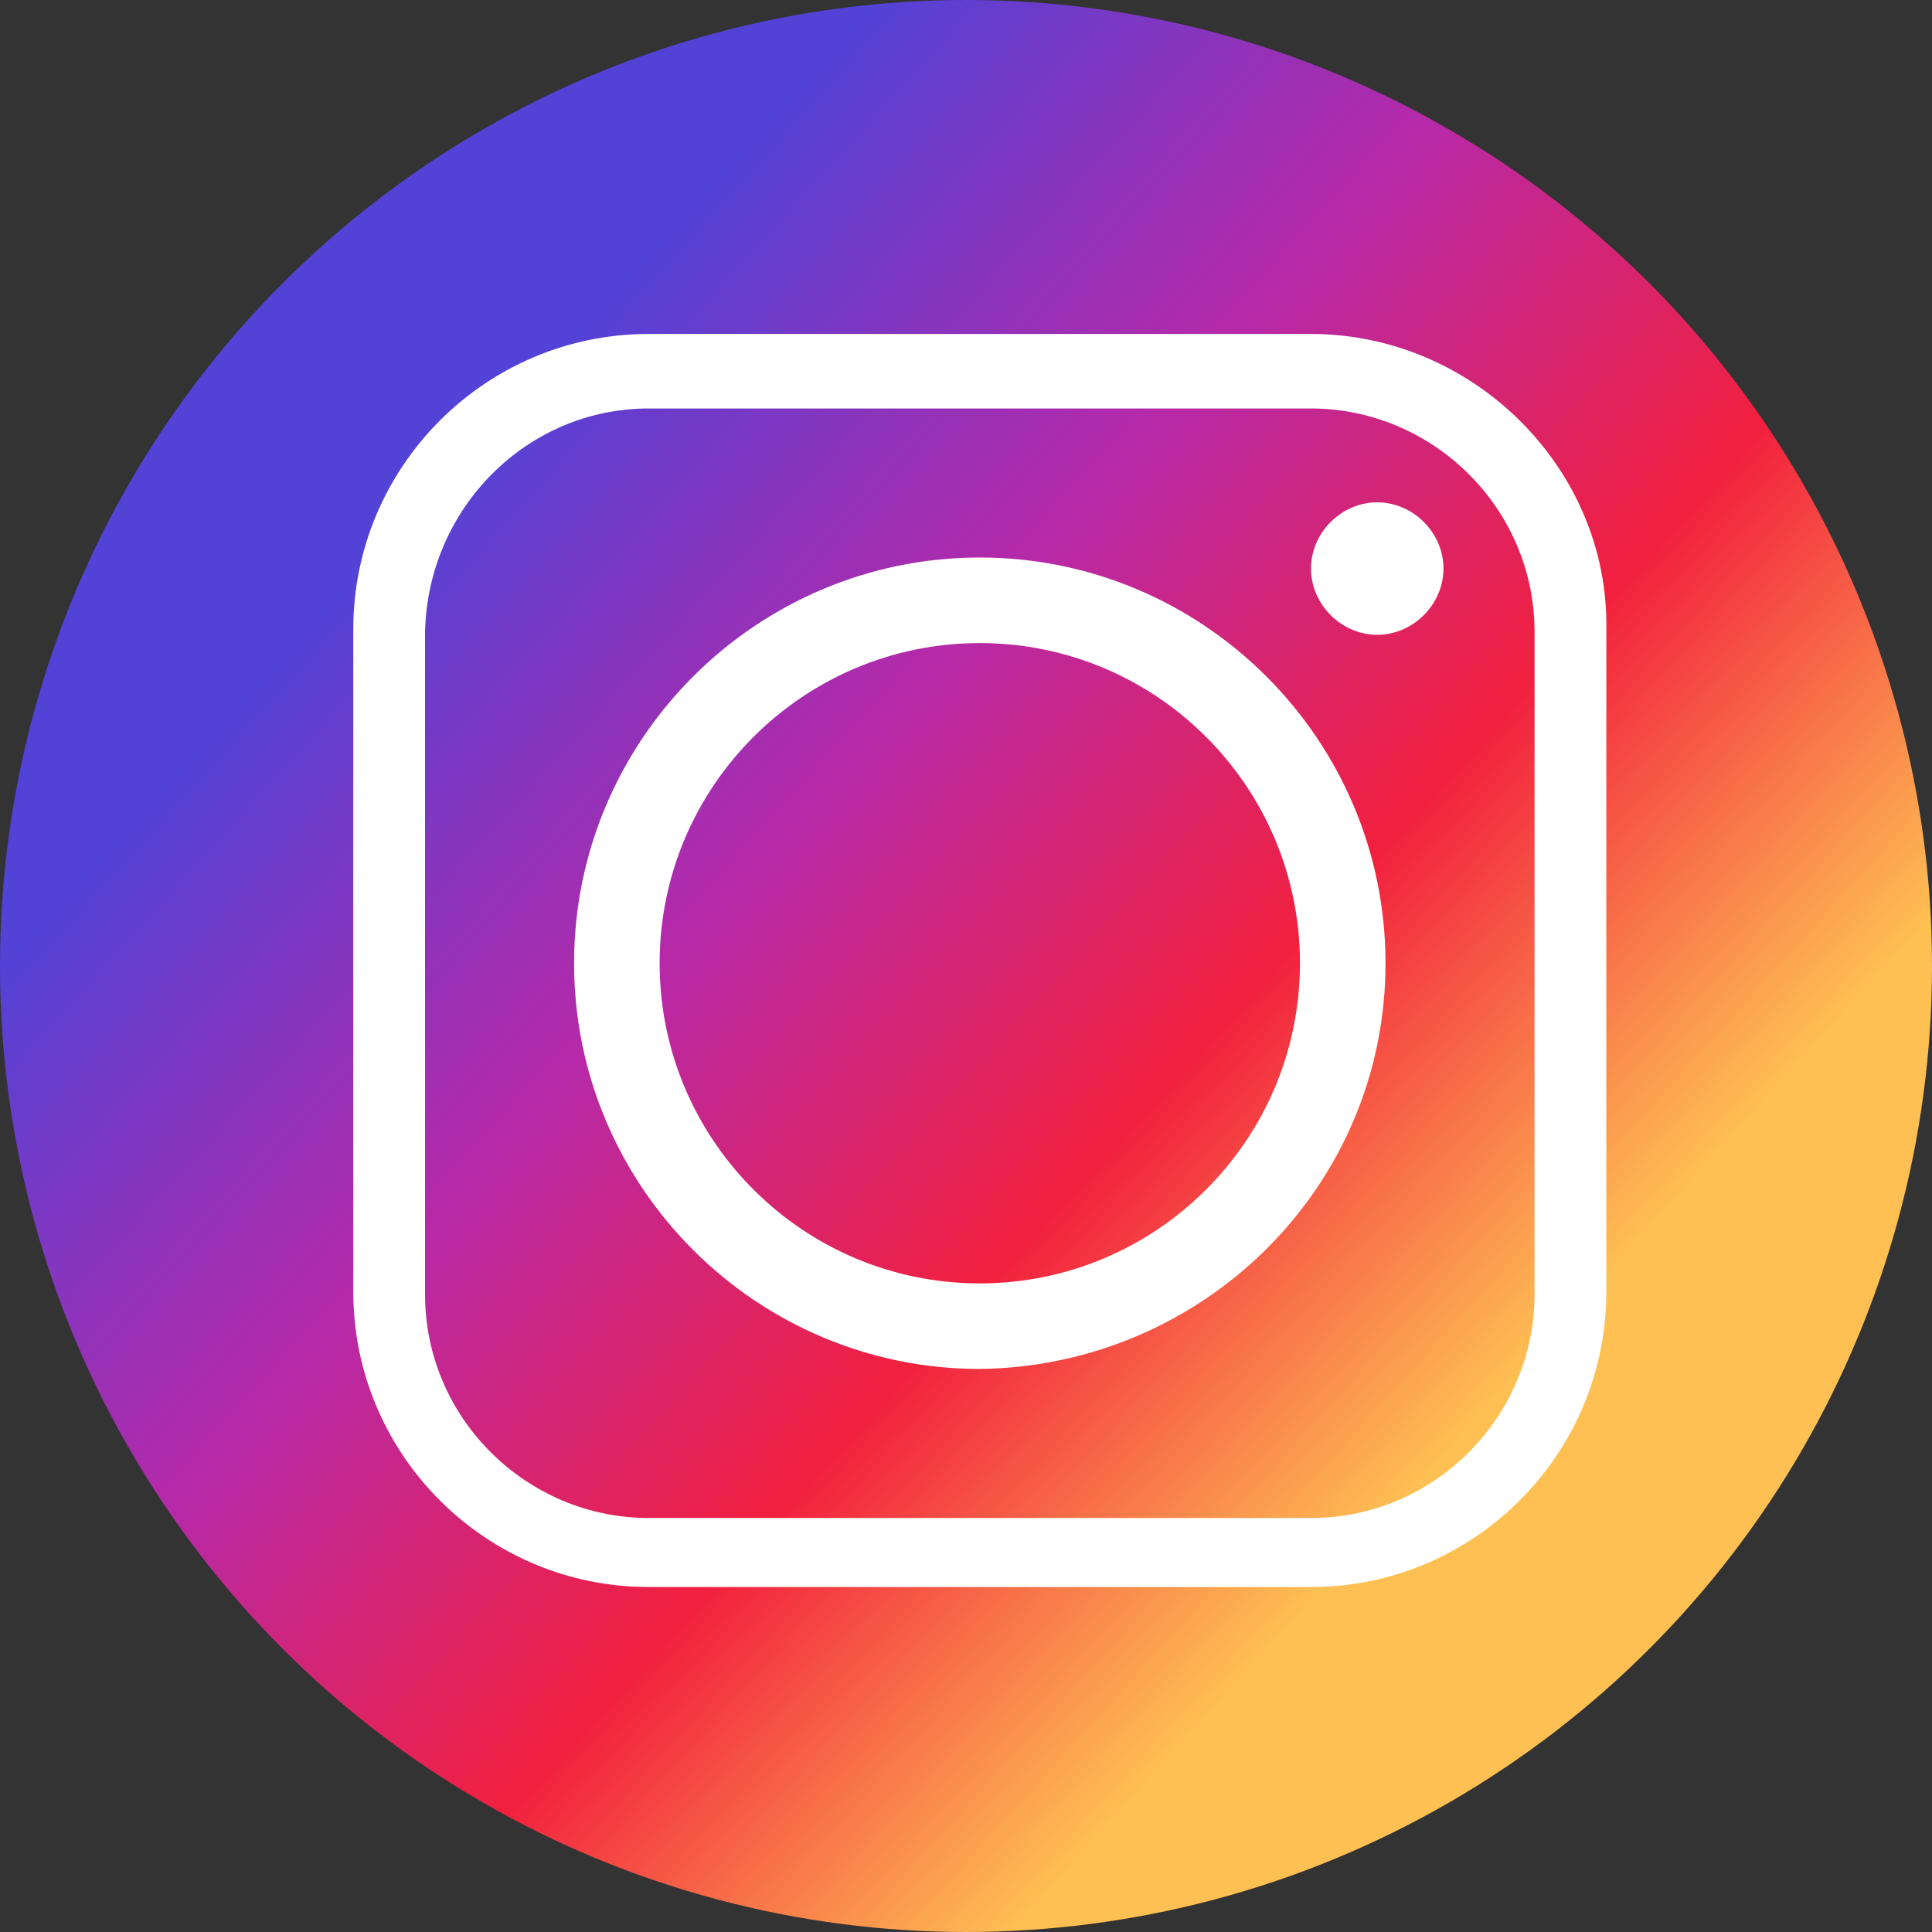
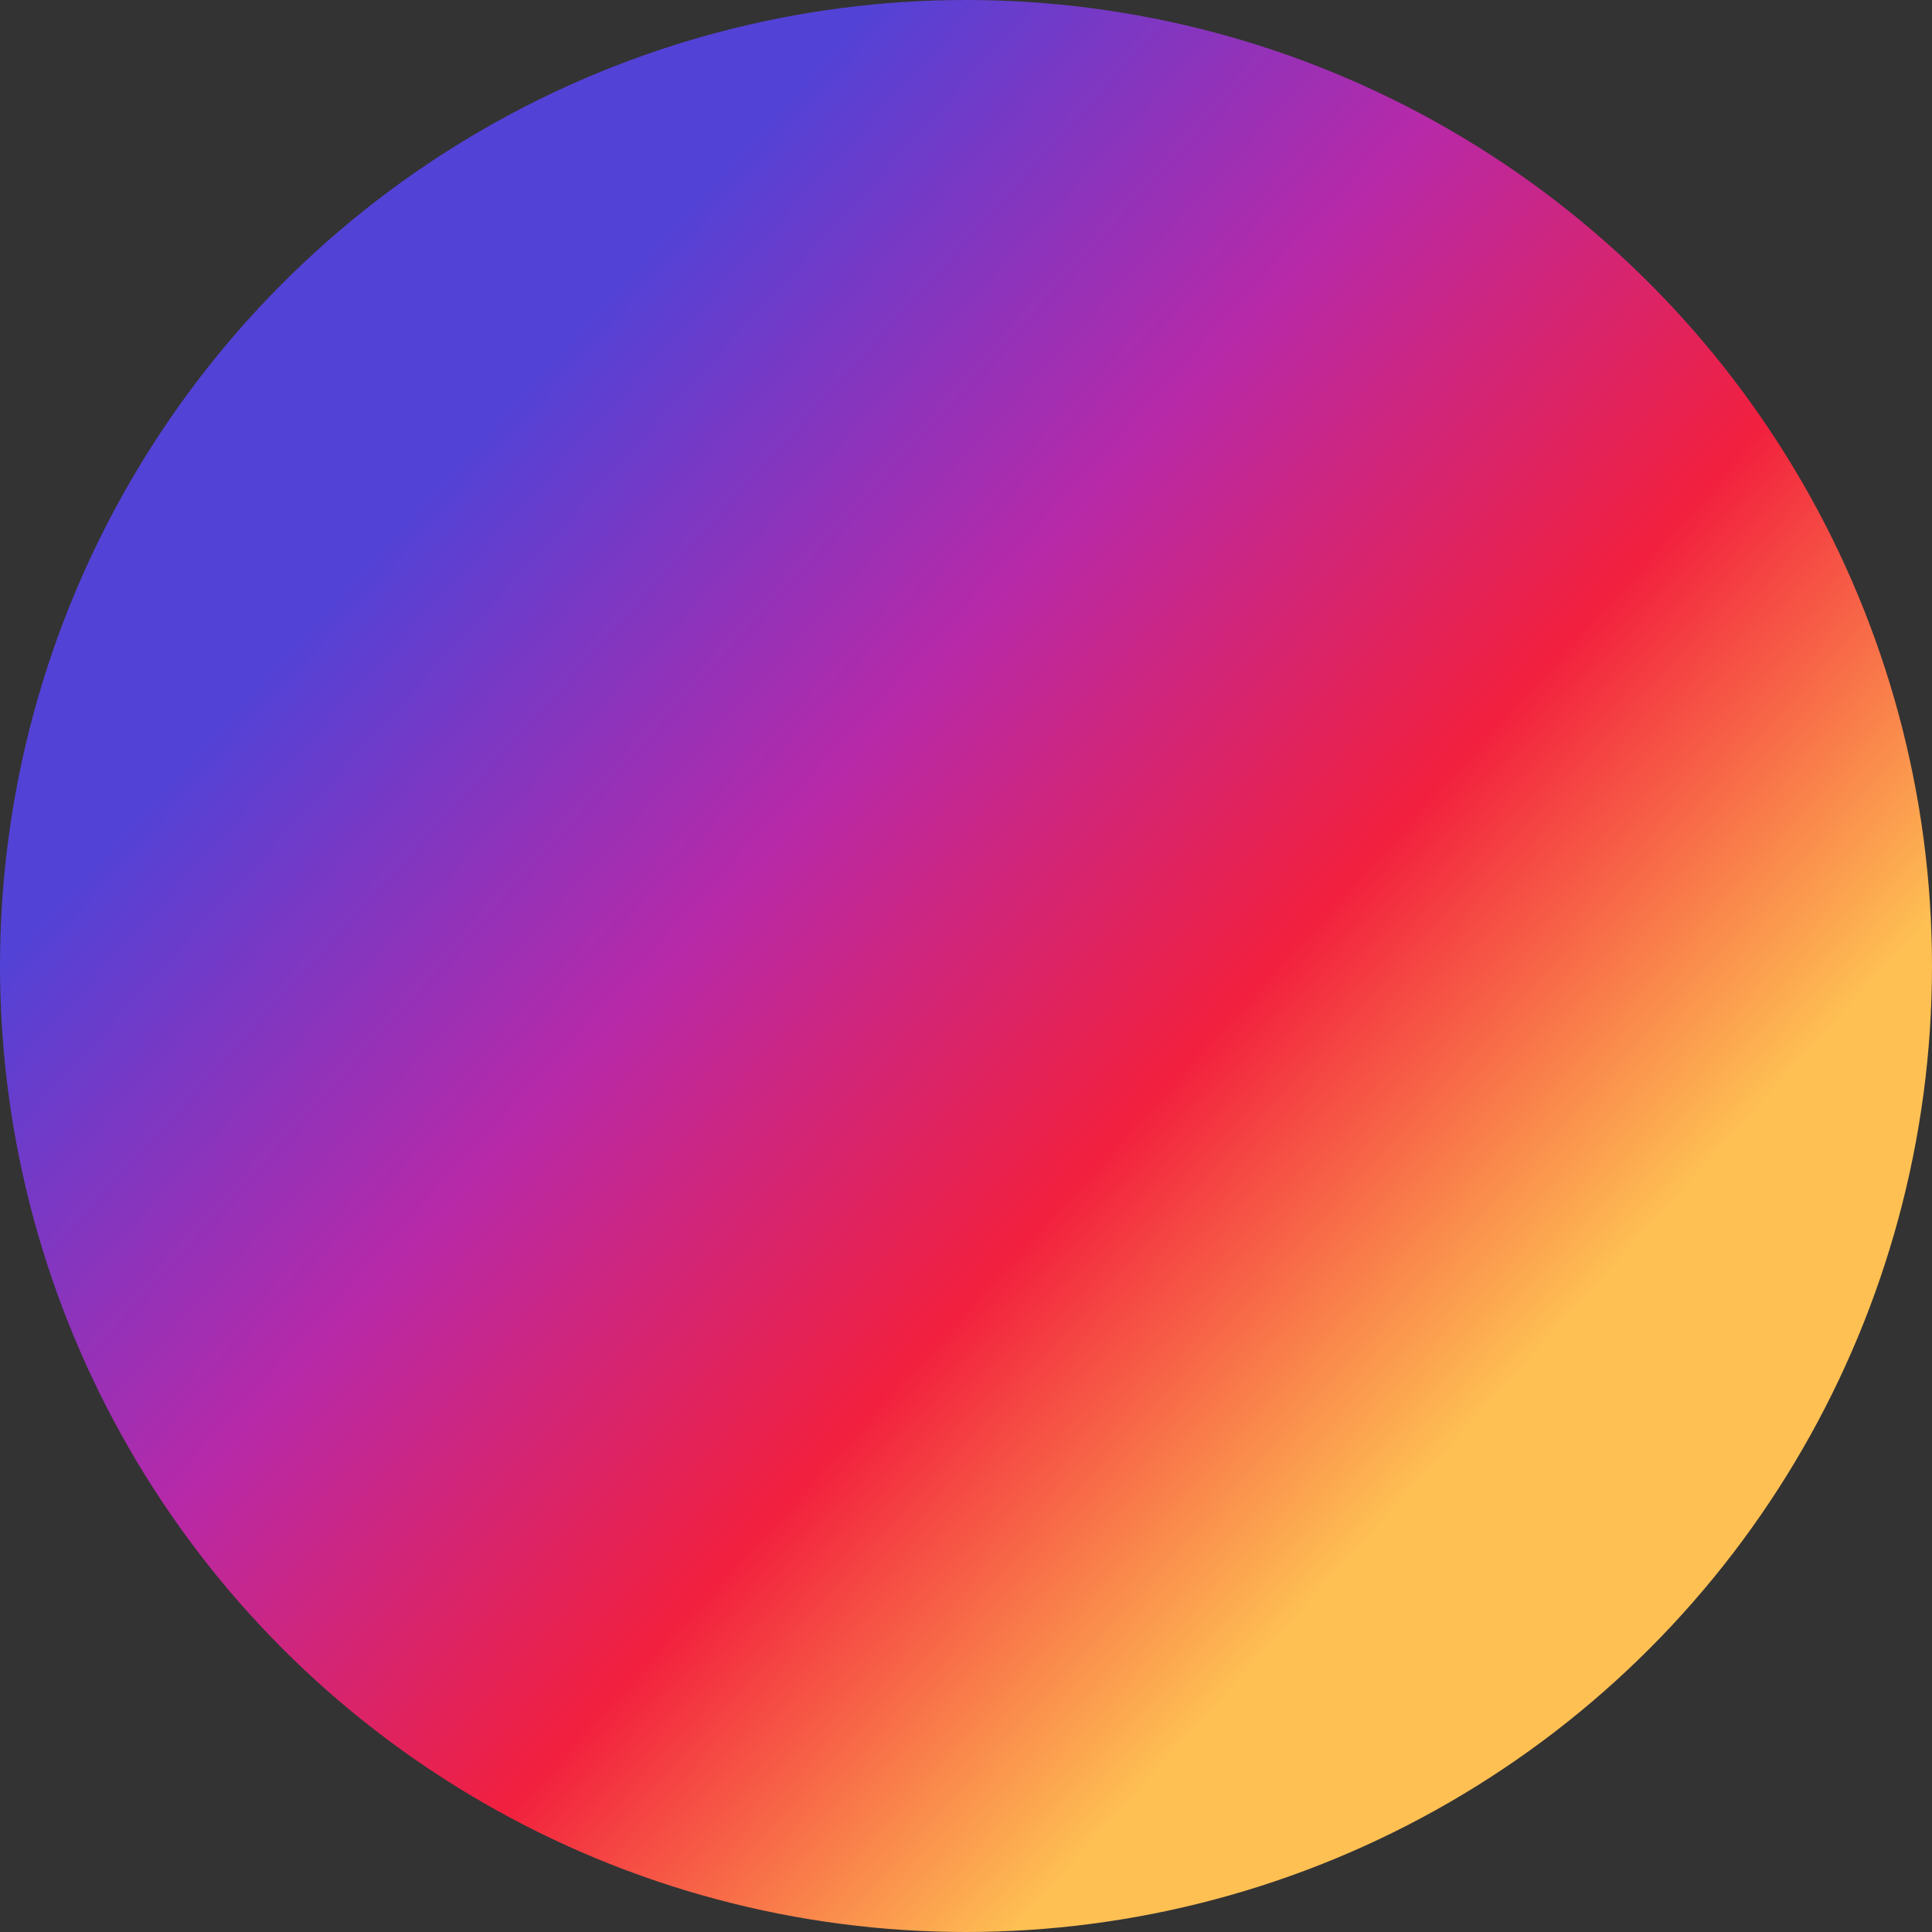
<svg xmlns="http://www.w3.org/2000/svg" version="1.1" id="レイヤー_1" x="0px" y="0px" viewBox="0 0 70 70" style="enable-background:new 0 0 70 70;" xml:space="preserve">
  <rect x="0" y="0" width="70" height="70" fill="#333333" stroke="none" />
  <style type="text/css">
	.st0{fill-rule:evenodd;clip-rule:evenodd;fill:url(#SVGID_1_);}
	.st1{fill-rule:evenodd;clip-rule:evenodd;fill:#FFFFFF;}
</style>
  <linearGradient id="SVGID_1_" gradientUnits="userSpaceOnUse" x1="53.397" y1="51.666" x2="15.813" y2="17.618">
    <stop offset="0" style="stop-color:#FEC053" />
    <stop offset="0.327" style="stop-color:#F2203E" />
    <stop offset="0.648" style="stop-color:#B729A8" />
    <stop offset="1" style="stop-color:#5342D6" />
  </linearGradient>
  <circle class="st0" cx="35" cy="35" r="35" />
  <g>
    <g>
-       <path class="st1" d="M50.2,34.9c0-8.1-6.6-14.7-14.7-14.7c-8.1,0-14.7,6.6-14.7,14.7c0,8.1,6.6,14.7,14.7,14.7    C43.6,49.5,50.2,43,50.2,34.9L50.2,34.9z M49.9,18.2c-1.3,0-2.4,1.1-2.4,2.4c0,1.3,1.1,2.4,2.4,2.4c1.3,0,2.4-1.1,2.4-2.4    C52.3,19.3,51.2,18.2,49.9,18.2L49.9,18.2z M23.5,14.8h24c4.4,0,8.1,3.6,8.1,8.1v24c0,4.4-3.6,8.1-8.1,8.1h-24    c-4.4,0-8.1-3.6-8.1-8.1v-24C15.5,18.4,19.1,14.8,23.5,14.8L23.5,14.8z M47.5,12.1h-24c-5.9,0-10.7,4.8-10.7,10.7v24    c0,5.9,4.8,10.7,10.7,10.7h24c5.9,0,10.7-4.8,10.7-10.7v-24C58.3,17,53.4,12.1,47.5,12.1L47.5,12.1z M23.9,34.9    c0-6.4,5.2-11.6,11.6-11.6c6.4,0,11.6,5.2,11.6,11.6c0,6.4-5.2,11.6-11.6,11.6C29.1,46.5,23.9,41.3,23.9,34.9L23.9,34.9z" />
-     </g>
+       </g>
  </g>
</svg>